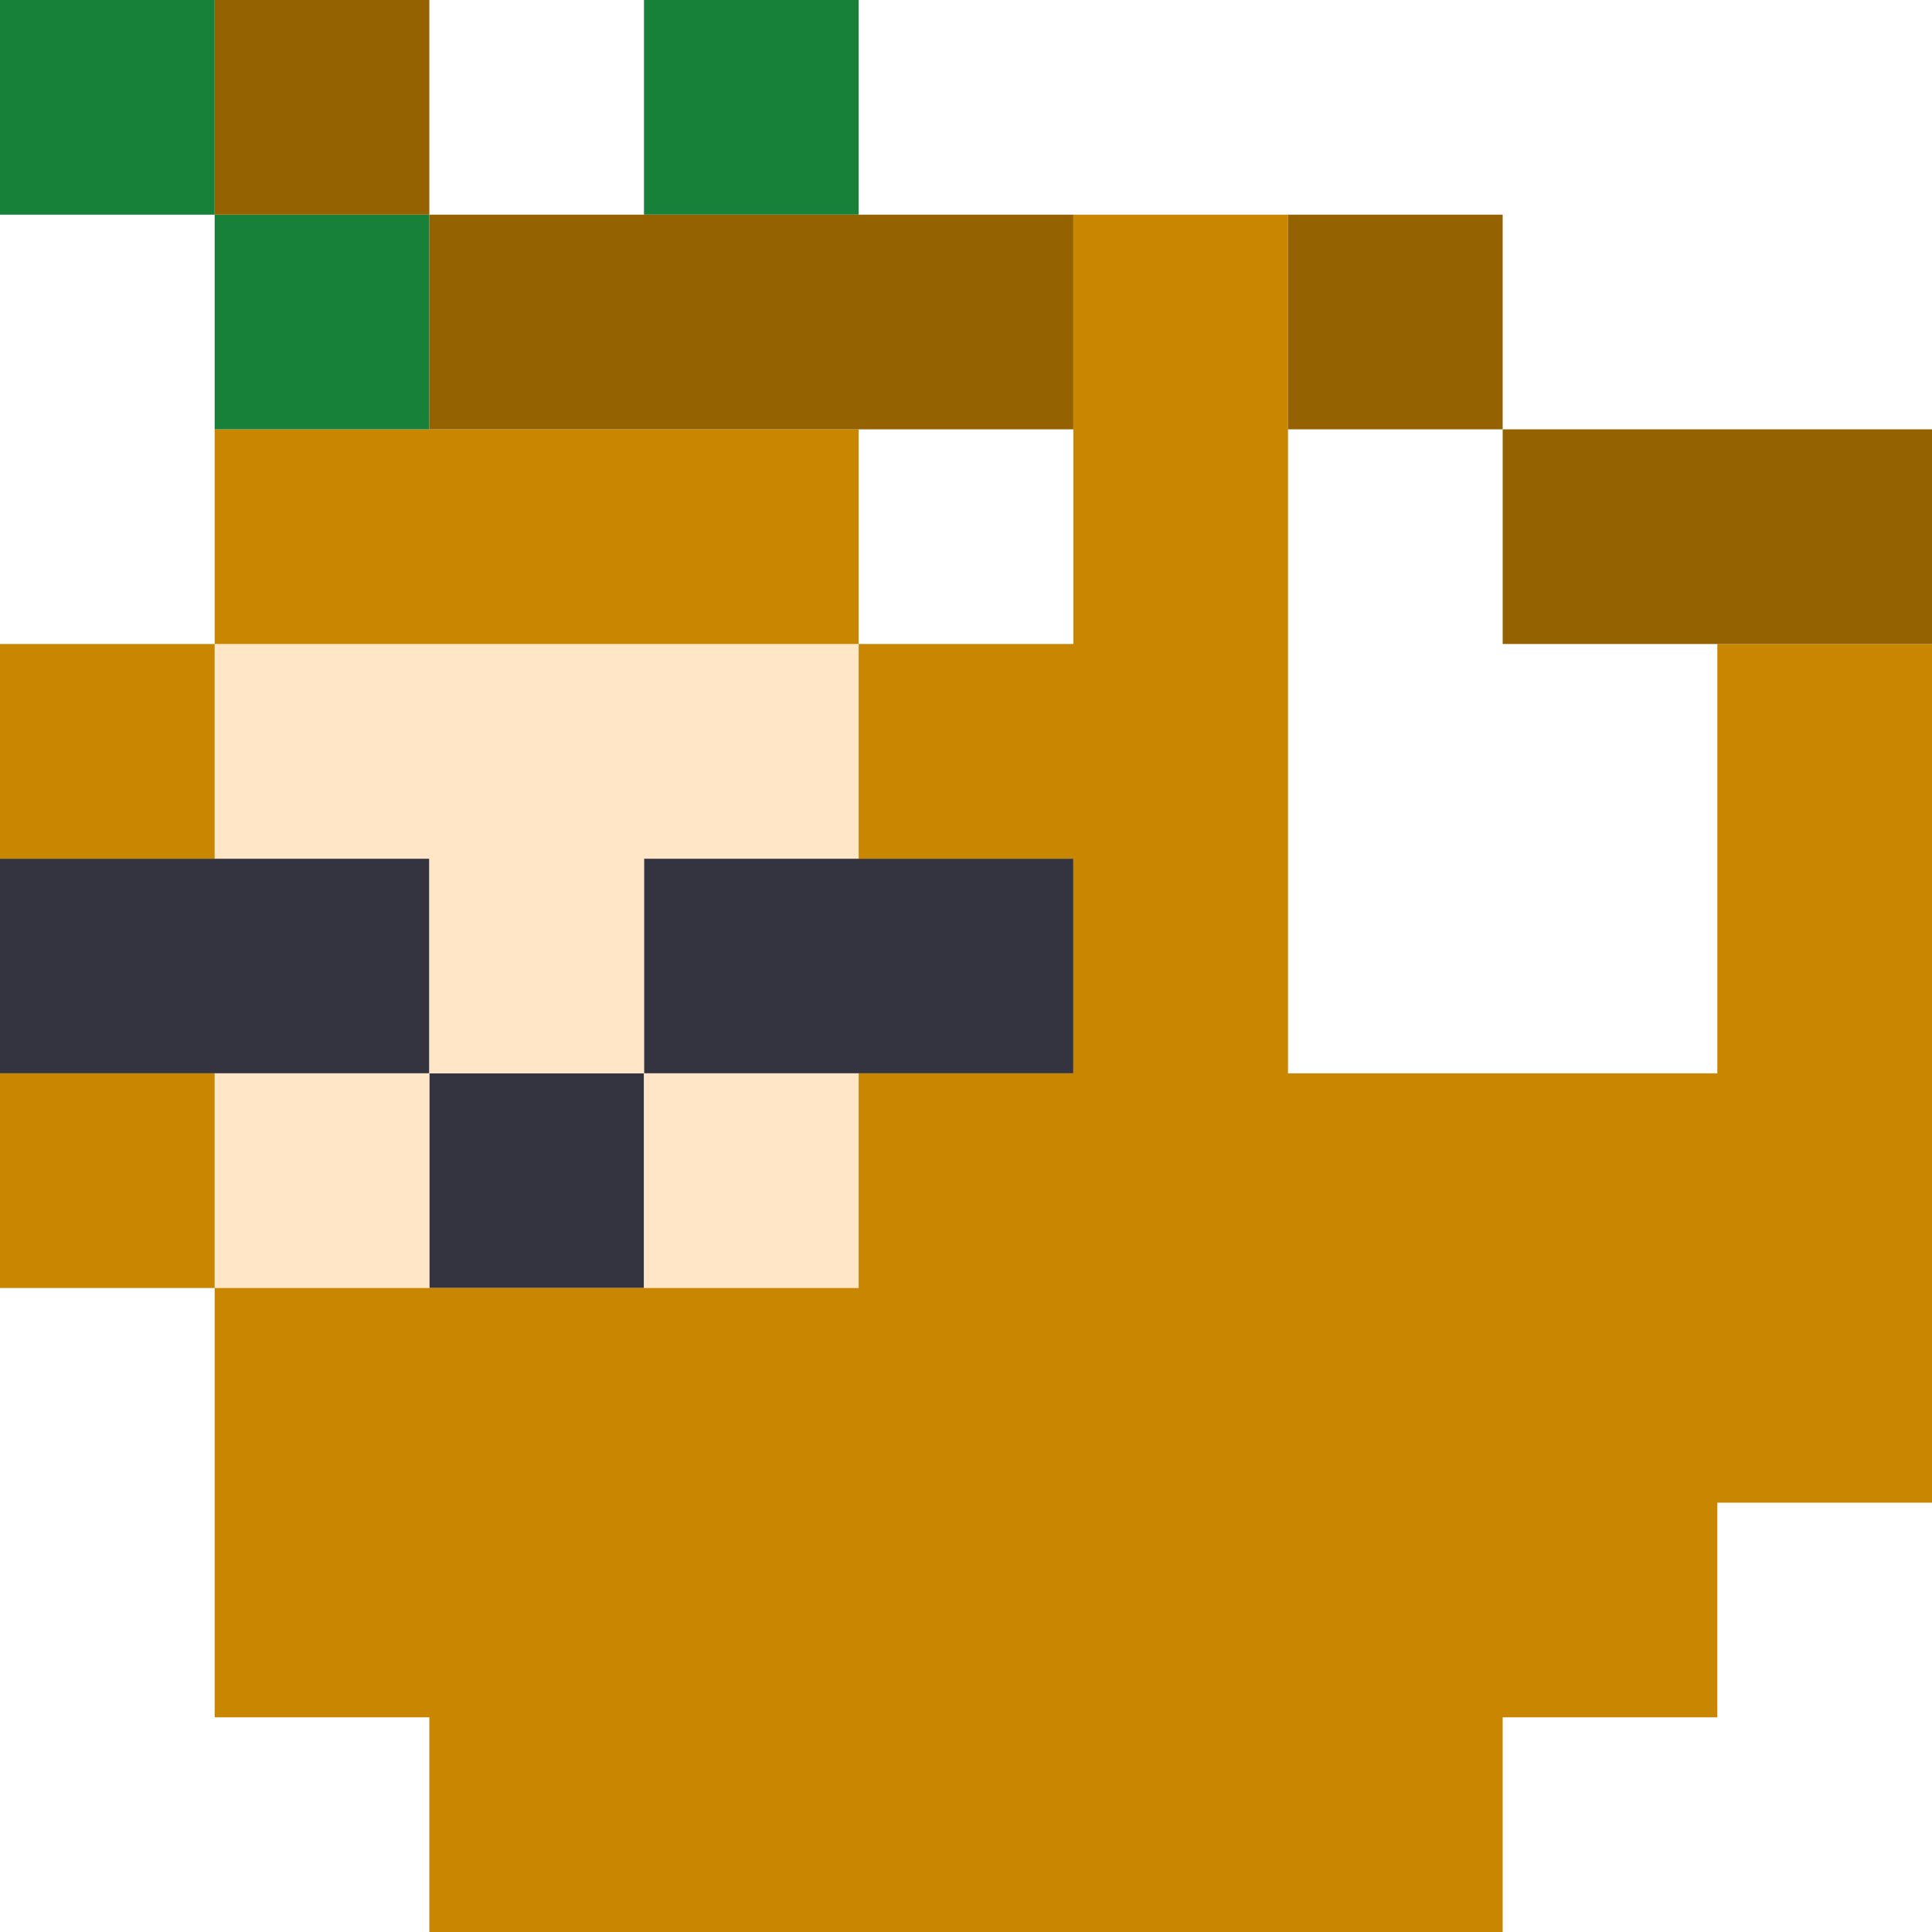
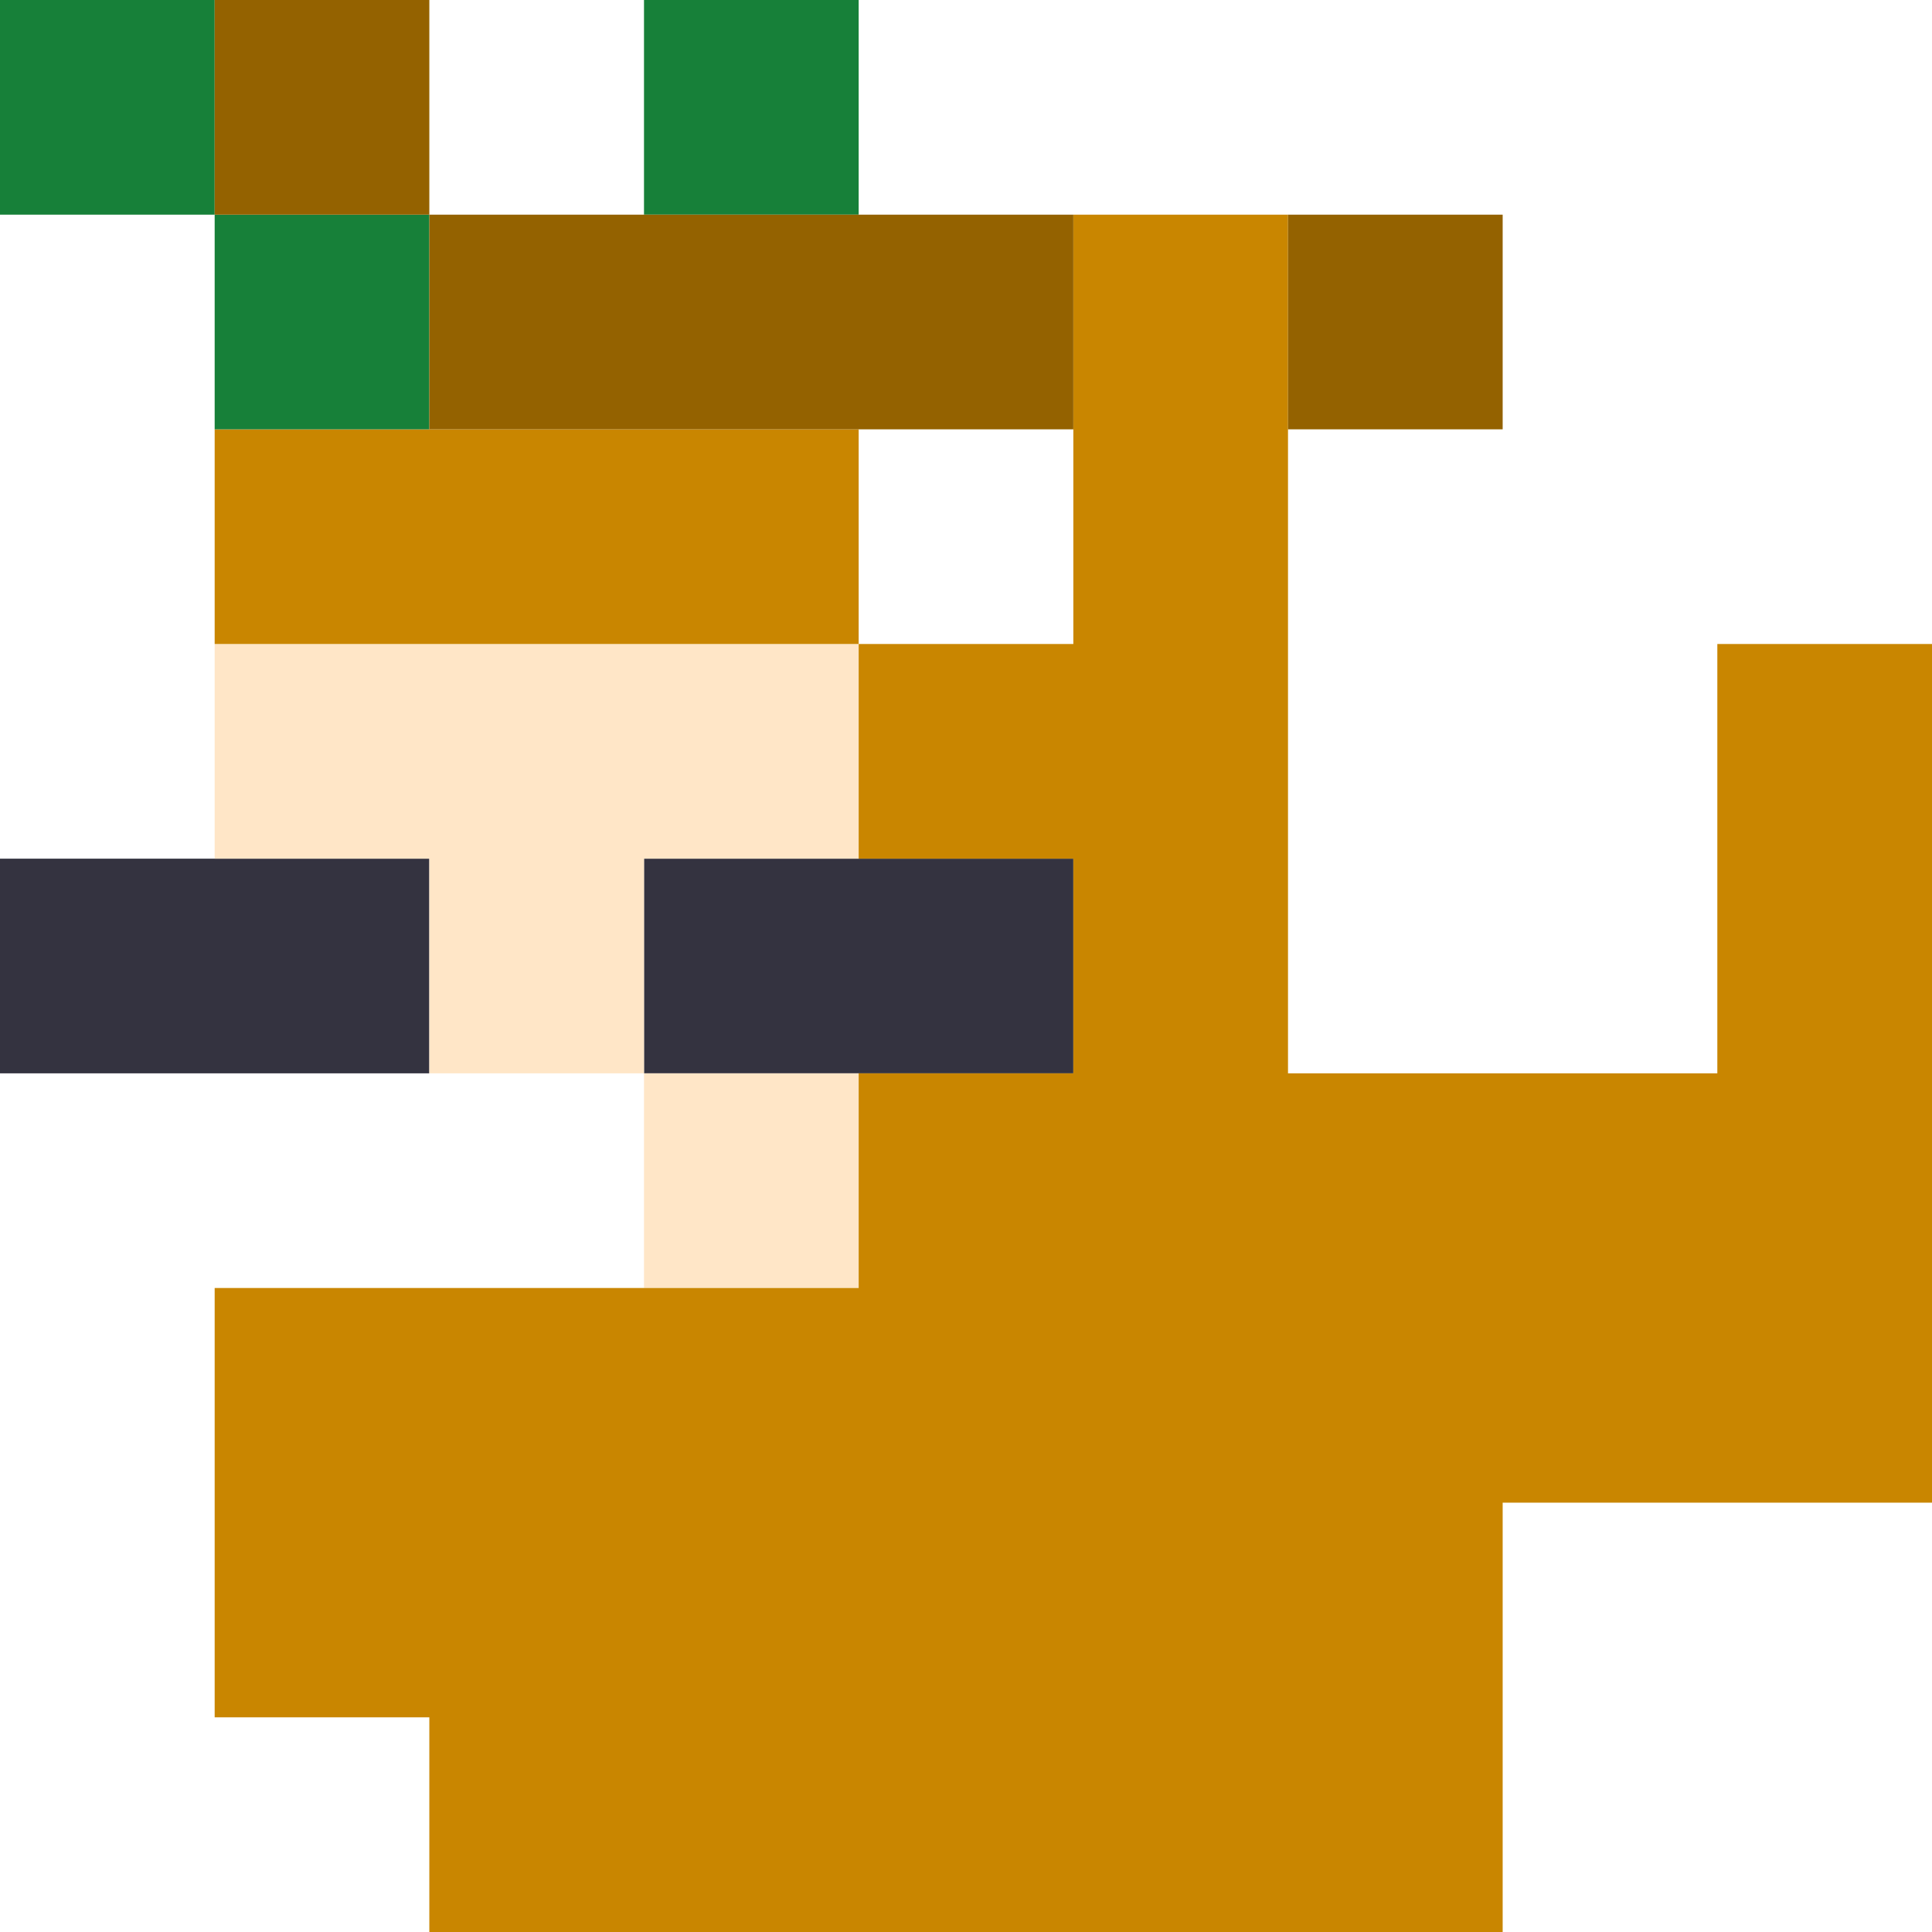
<svg xmlns="http://www.w3.org/2000/svg" viewBox="0 0 9 9" class="pixelicon-sloth">
  <rect fill="#343340" x="0" y="4" width="2" height="1" />
  <rect fill="#343340" x="3" y="4" width="2" height="1" />
-   <rect fill="#343340" x="2" y="5" width="1" height="1" />
  <path fill="#FFE6C7" d="M1,3V4H2V5H3V4H4V3z" />
-   <rect fill="#FFE6C7" x="1" y="5" width="1" height="1" />
  <rect fill="#FFE6C7" x="3" y="5" width="1" height="1" />
-   <path fill="#C98600" d="M4,4H5V5H4V6H1V8H2V9H7V8H8V7H9V3H8V5H6V1H5V3H4z" />
+   <path fill="#C98600" d="M4,4H5V5H4V6H1V8H2V9H7V8V7H9V3H8V5H6V1H5V3H4z" />
  <rect fill="#C98600" x="1" y="2" width="3" height="1" />
-   <rect fill="#C98600" x="0" y="3" width="1" height="1" />
-   <rect fill="#C98600" x="0" y="5" width="1" height="1" />
  <rect fill="#178039" x="0" y="0" width="1" height="1" />
  <rect fill="#178039" x="3" y="0" width="1" height="1" />
  <rect fill="#178039" x="1" y="1" width="1" height="1" />
  <rect fill="#946200" x="1" y="0" width="1" height="1" />
  <rect fill="#946200" x="2" y="1" width="3" height="1" />
  <rect fill="#946200" x="6" y="1" width="1" height="1" />
-   <rect fill="#946200" x="7" y="2" width="2" height="1" />
</svg>